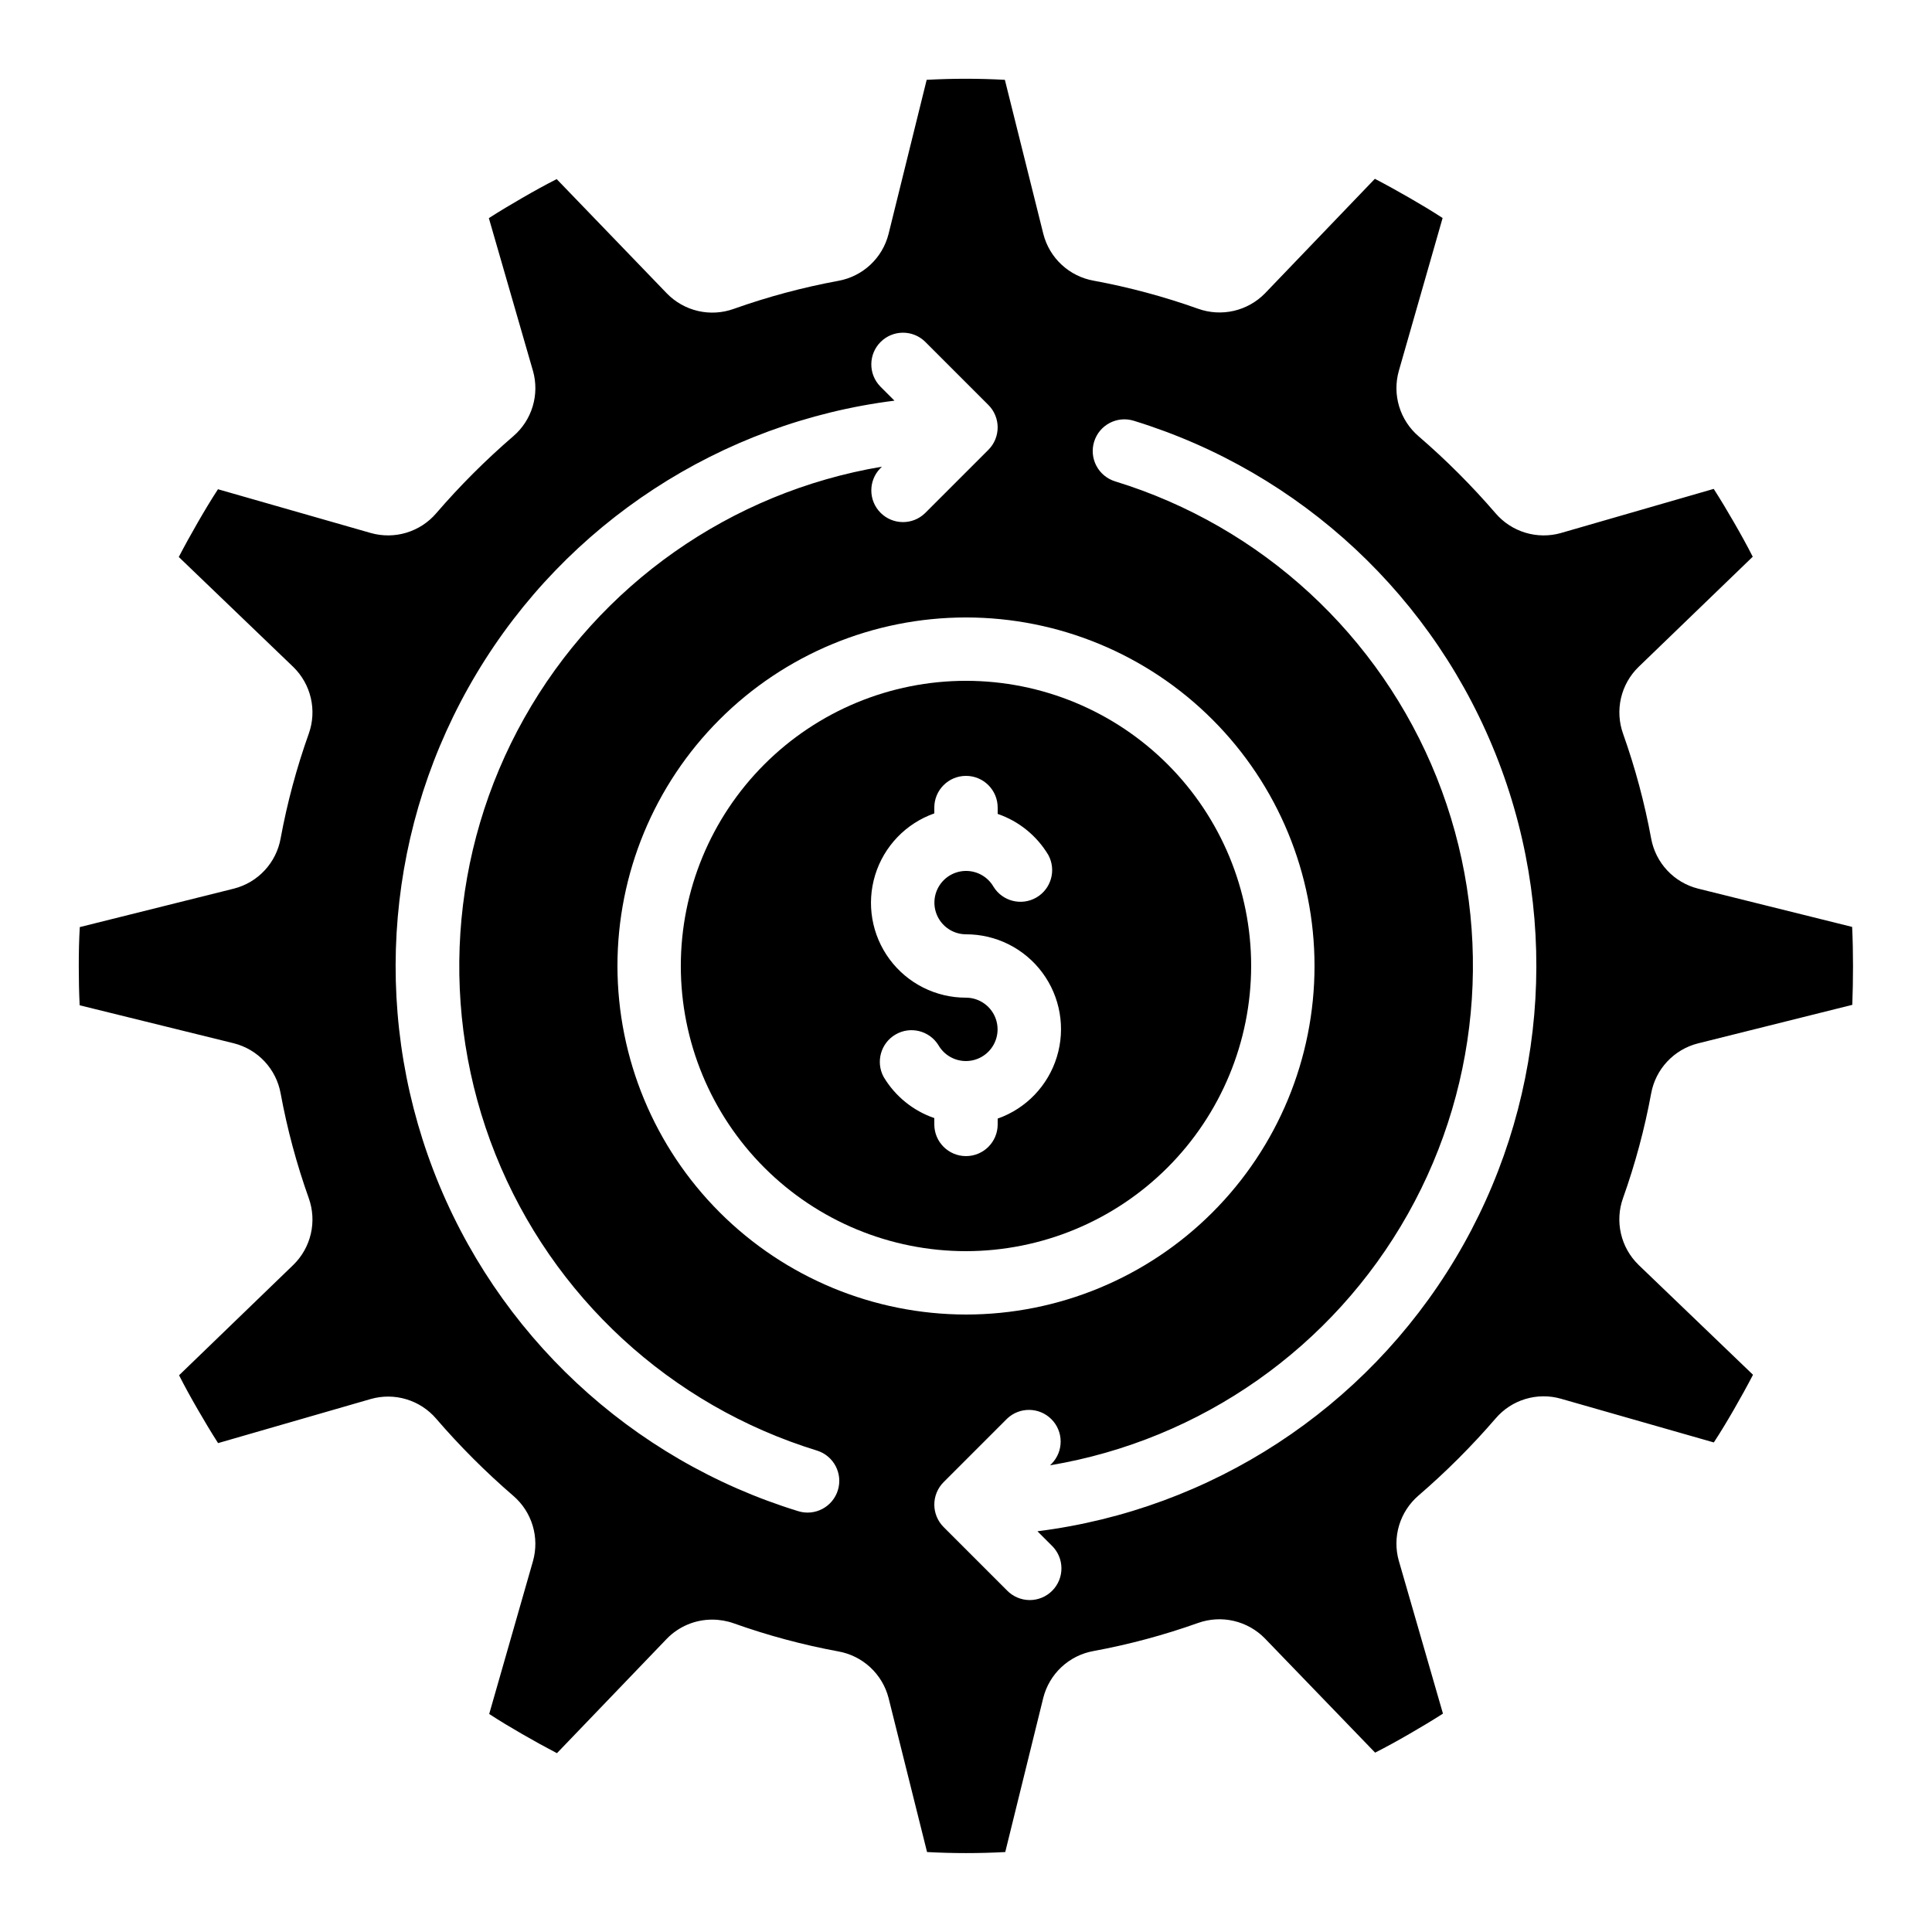
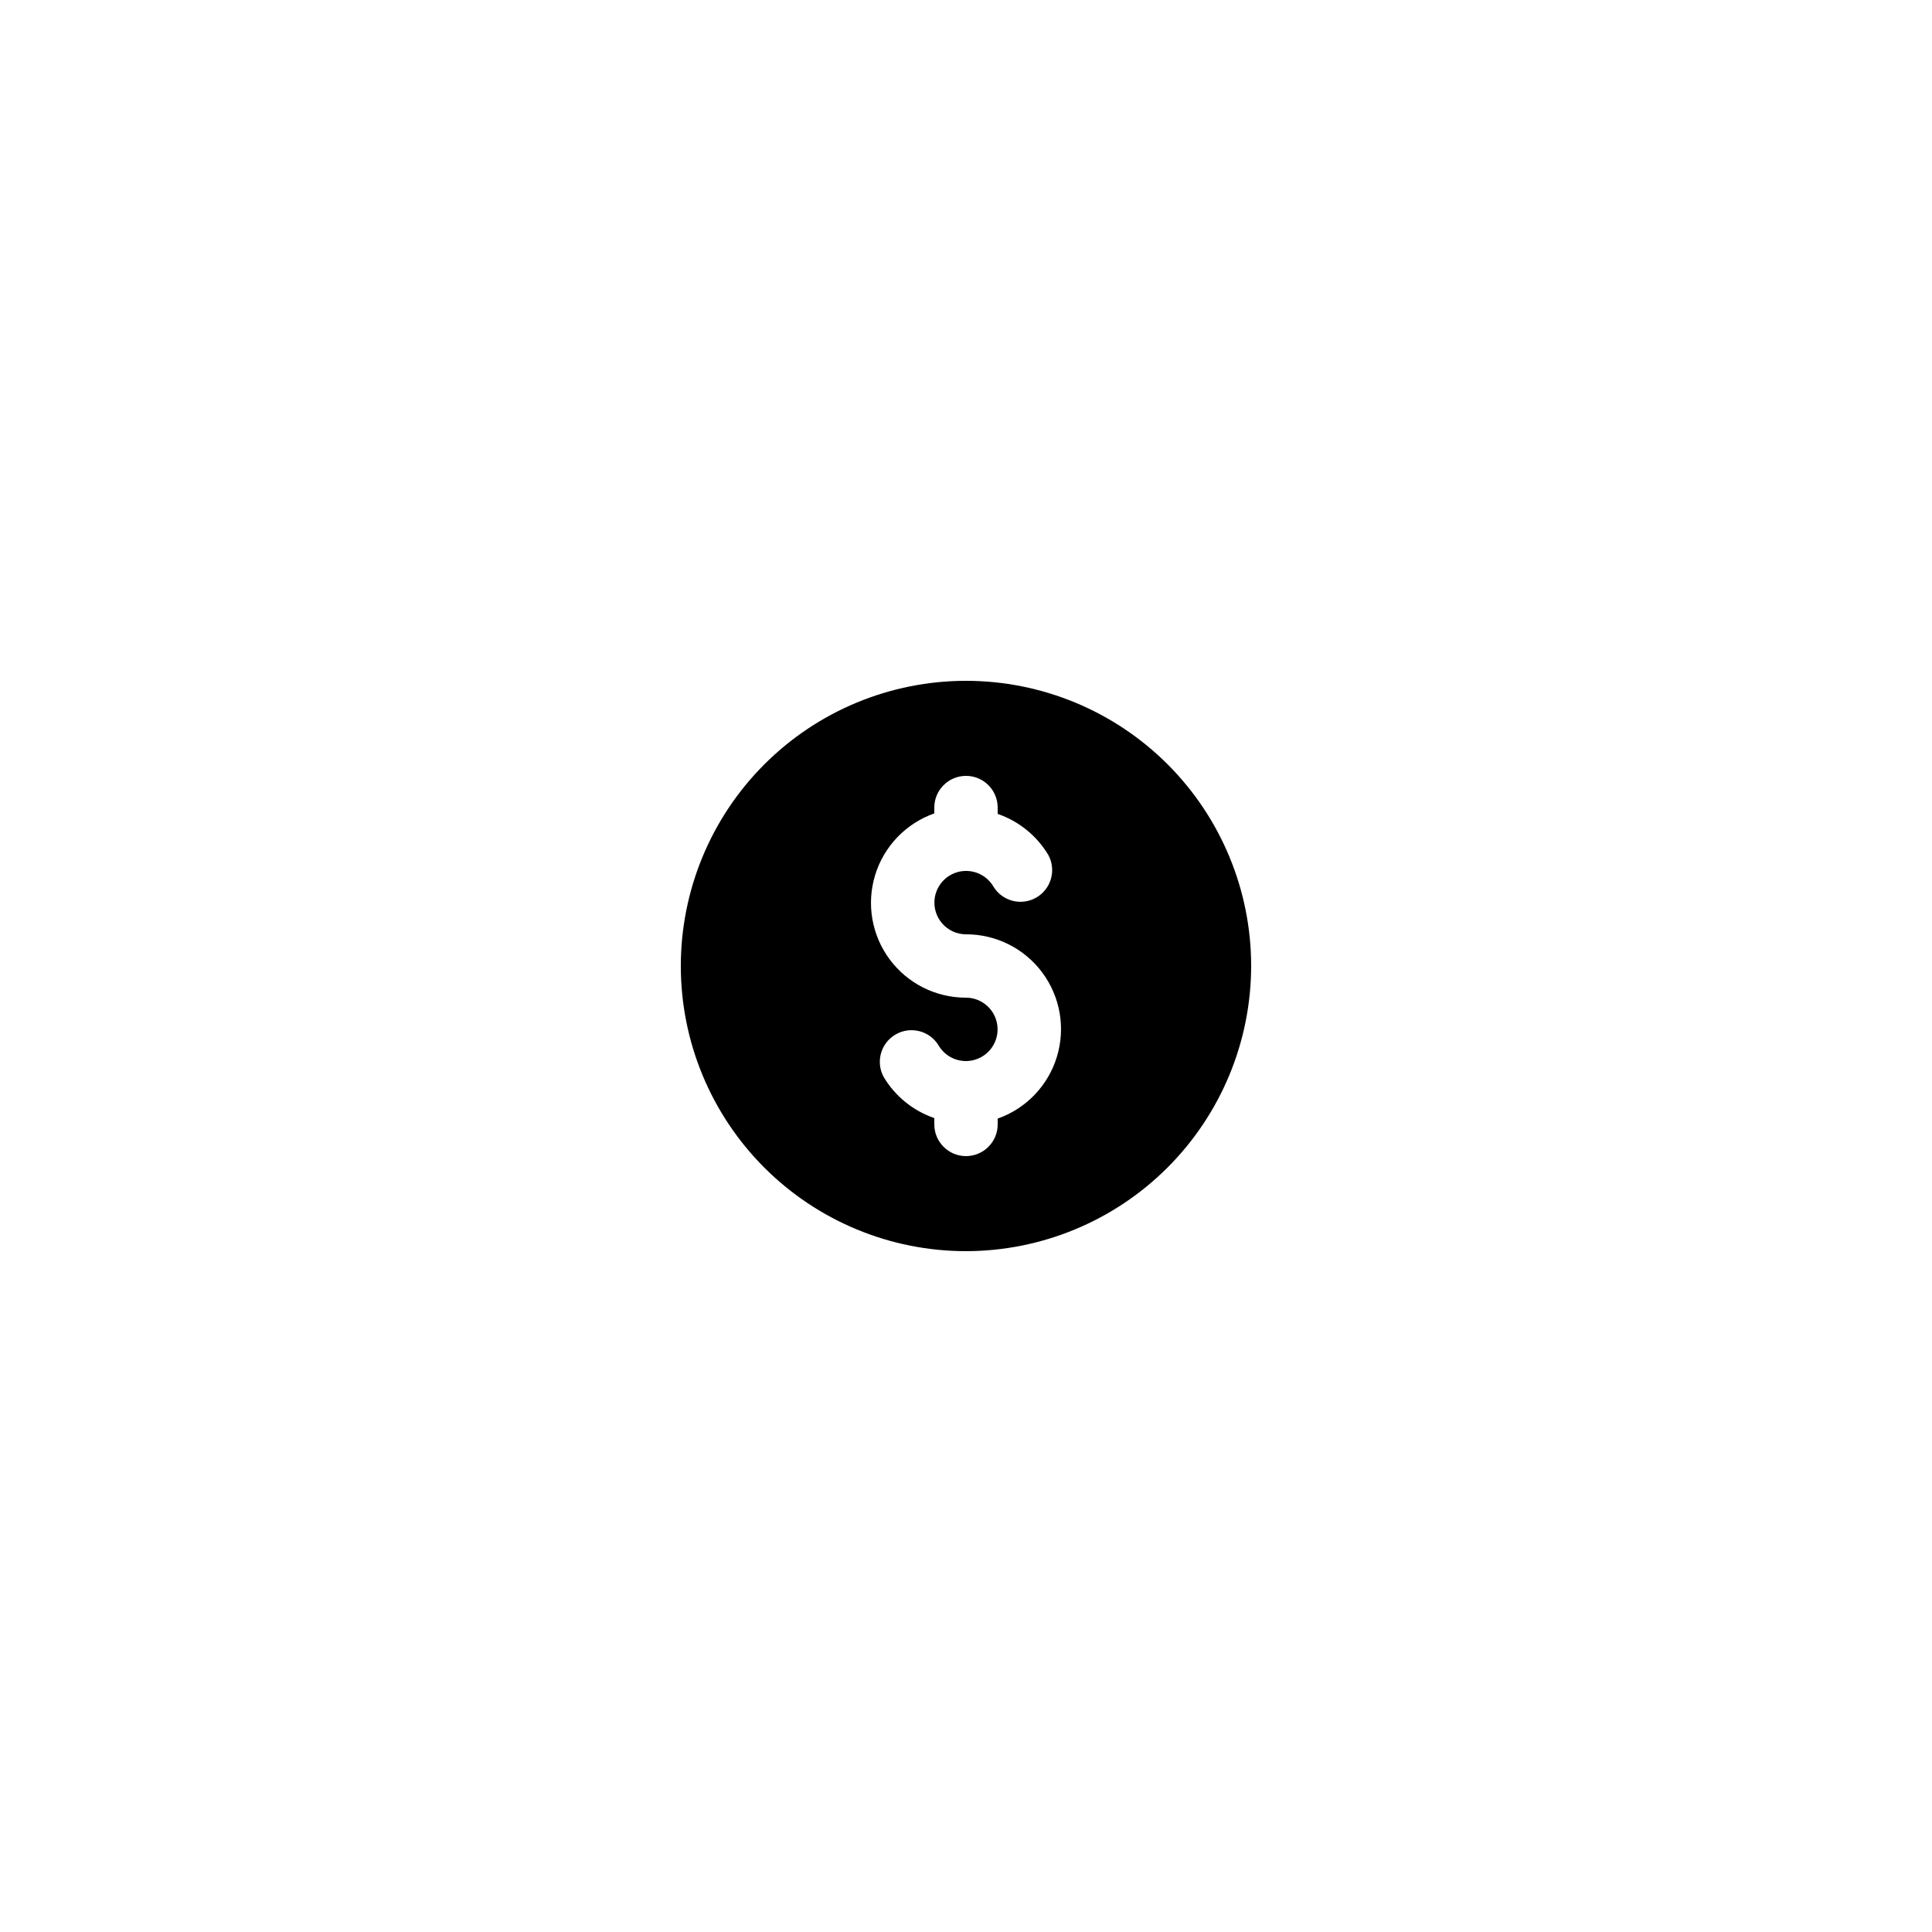
<svg xmlns="http://www.w3.org/2000/svg" fill="#000000" width="800px" height="800px" version="1.1" viewBox="144 144 512 512">
  <g>
    <path d="m475.57 400c0-20.043-7.961-39.266-22.133-53.438-14.176-14.172-33.395-22.137-53.438-22.137s-39.266 7.965-53.438 22.137-22.137 33.395-22.137 53.438 7.965 39.262 22.137 53.438c14.172 14.172 33.395 22.133 53.438 22.133 20.035-0.023 39.242-7.992 53.41-22.16 14.168-14.168 22.137-33.375 22.16-53.41zm-83.969 41.984v-1.68c-5.629-1.934-10.391-5.801-13.434-10.918-2.152-3.996-0.738-8.98 3.191-11.25s8.953-1.008 11.344 2.856c1.496 2.594 4.266 4.195 7.266 4.195 2.996 0.004 5.769-1.594 7.269-4.188 1.504-2.594 1.508-5.789 0.016-8.391-1.492-2.598-4.258-4.207-7.254-4.215-7.981 0.016-15.492-3.758-20.242-10.168-4.75-6.41-6.172-14.695-3.836-22.324 2.336-7.625 8.156-13.691 15.68-16.344v-1.543c0-4.641 3.758-8.398 8.398-8.398 4.637 0 8.395 3.758 8.395 8.398v1.68c5.629 1.93 10.391 5.801 13.438 10.914 2.148 3.996 0.734 8.98-3.195 11.25-3.93 2.269-8.953 1.008-11.34-2.852-1.5-2.598-4.269-4.199-7.266-4.199-3-0.004-5.769 1.594-7.273 4.188-1.504 2.594-1.508 5.793-0.016 8.391 1.492 2.602 4.258 4.207 7.258 4.215 7.977-0.016 15.488 3.758 20.238 10.168 4.75 6.41 6.176 14.695 3.836 22.324-2.336 7.629-8.152 13.695-15.68 16.344v1.547c0 4.637-3.758 8.395-8.395 8.395-4.641 0-8.398-3.758-8.398-8.395z" />
-     <path d="m593.96 379.48c-3.121-0.793-5.945-2.465-8.141-4.82-2.195-2.352-3.668-5.289-4.246-8.453-1.738-9.441-4.231-18.727-7.445-27.77-1.082-3.027-1.273-6.305-0.547-9.438 0.723-3.133 2.332-5.992 4.637-8.238l30.277-29.223c-1.527-3.016-3.215-6.062-4.973-9.102-1.754-3.039-3.512-5.981-5.367-8.875l-40.496 11.695v0.004c-3.078 0.867-6.344 0.84-9.406-0.086-3.066-0.922-5.805-2.703-7.891-5.129-6.293-7.309-13.121-14.141-20.43-20.438-2.43-2.086-4.215-4.824-5.141-7.891-0.93-3.066-0.957-6.332-0.09-9.418l11.605-40.523c-2.805-1.832-5.762-3.602-8.793-5.348-3.031-1.746-6.078-3.434-9.16-5.039l-29.121 30.355c-2.25 2.301-5.113 3.906-8.246 4.633-3.137 0.723-6.414 0.535-9.445-0.543-9.023-3.215-18.289-5.707-27.711-7.449-3.172-0.562-6.113-2.027-8.477-4.219-2.363-2.188-4.047-5.012-4.848-8.133l-10.203-40.875c-6.902-0.379-13.82-0.379-20.723 0l-10.109 40.875c-0.793 3.121-2.465 5.945-4.82 8.141-2.352 2.195-5.289 3.672-8.453 4.246-9.441 1.738-18.727 4.231-27.77 7.445-3.031 1.086-6.309 1.277-9.441 0.551-3.137-0.723-5.996-2.336-8.242-4.637l-29.215-30.312c-3.016 1.527-6.062 3.215-9.102 4.973-3.039 1.754-5.981 3.512-8.875 5.367l11.695 40.496 0.004-0.004c0.867 3.082 0.84 6.348-0.086 9.41-0.922 3.066-2.703 5.801-5.129 7.887-7.309 6.297-14.141 13.125-20.438 20.43-2.086 2.434-4.824 4.219-7.891 5.144s-6.332 0.957-9.418 0.09l-40.523-11.605c-1.832 2.805-3.602 5.762-5.348 8.793-1.746 3.031-3.434 6.078-5.039 9.16l30.355 29.152c2.305 2.246 3.918 5.109 4.641 8.246 0.727 3.137 0.535 6.414-0.551 9.445-3.215 9.023-5.707 18.289-7.449 27.711-0.562 3.172-2.027 6.113-4.219 8.477-2.188 2.363-5.012 4.047-8.133 4.848l-40.875 10.203c-0.203 3.352-0.27 6.809-0.27 10.312 0 3.5 0.066 6.961 0.234 10.41l40.875 10.078h0.004c3.117 0.793 5.945 2.465 8.141 4.816 2.195 2.356 3.668 5.289 4.242 8.457 1.738 9.434 4.231 18.715 7.449 27.75 1.086 3.035 1.281 6.316 0.555 9.453-0.727 3.137-2.336 6-4.644 8.25l-30.277 29.246c1.527 3.016 3.215 6.062 4.973 9.102 1.754 3.039 3.512 5.981 5.367 8.875l40.496-11.695h-0.004c3.082-0.871 6.348-0.844 9.41 0.082 3.066 0.922 5.801 2.703 7.887 5.133 6.297 7.309 13.125 14.141 20.43 20.438 2.434 2.086 4.219 4.82 5.144 7.887s0.957 6.336 0.09 9.418l-11.605 40.523c2.805 1.832 5.762 3.602 8.793 5.348 3.031 1.746 6.078 3.434 9.16 5.039l29.145-30.355c3.164-3.238 7.504-5.055 12.031-5.039 1.93 0.004 3.848 0.332 5.668 0.977 9.023 3.215 18.289 5.707 27.711 7.445 3.168 0.562 6.109 2.023 8.473 4.211 2.359 2.184 4.047 5.004 4.852 8.117l10.203 40.844c6.902 0.375 13.82 0.375 20.723 0l10.078-40.875v-0.004c0.793-3.117 2.465-5.945 4.816-8.141 2.356-2.195 5.289-3.668 8.457-4.242 9.434-1.738 18.715-4.231 27.75-7.449 3.035-1.078 6.312-1.27 9.445-0.543 3.137 0.727 6 2.332 8.25 4.633l29.223 30.277c3.016-1.527 6.062-3.215 9.102-4.973 3.039-1.754 5.981-3.512 8.875-5.367l-11.695-40.496-0.004 0.004c-0.867-3.082-0.84-6.348 0.082-9.41 0.926-3.066 2.707-5.801 5.133-7.887 7.309-6.297 14.141-13.125 20.438-20.43 2.082-2.441 4.816-4.231 7.887-5.156 3.066-0.926 6.336-0.953 9.418-0.074l40.523 11.586c1.832-2.789 3.602-5.742 5.348-8.773s3.434-6.078 5.039-9.16l-30.355-29.145 0.004-0.004c-2.309-2.246-3.922-5.109-4.644-8.25-0.727-3.137-0.535-6.418 0.555-9.449 3.215-9.023 5.707-18.289 7.445-27.711 0.578-3.164 2.055-6.094 4.25-8.445 2.195-2.352 5.019-4.019 8.137-4.812l40.844-10.203c0.023 0.008 0.051 0.008 0.074 0 0.125-3.301 0.191-6.719 0.191-10.262s-0.066-6.961-0.234-10.41zm-227.92 159.45c-0.656 2.129-2.133 3.91-4.102 4.949-1.973 1.043-4.273 1.258-6.402 0.598-44.375-13.637-80.016-46.922-96.656-90.262-16.637-43.34-12.426-91.922 11.422-131.75 23.848-39.832 64.684-66.488 110.74-72.285l-3.777-3.777v-0.004c-3.184-3.293-3.137-8.531 0.102-11.77 3.238-3.238 8.477-3.285 11.77-0.102l16.793 16.793c0.785 0.781 1.406 1.711 1.824 2.738 0.848 2.051 0.848 4.359 0 6.414-0.418 1.023-1.039 1.953-1.824 2.738l-16.793 16.793c-3.293 3.184-8.531 3.137-11.77-0.102-3.238-3.238-3.285-8.477-0.102-11.773l0.453-0.453c-40.047 6.734-74.898 31.23-94.793 66.633-19.895 35.402-22.695 77.906-7.621 115.62 15.074 37.707 46.406 66.566 85.227 78.496 4.418 1.387 6.879 6.086 5.508 10.508zm-58.41-138.93c0-24.5 9.73-47.992 27.055-65.312 17.32-17.324 40.812-27.055 65.312-27.055 24.496 0 47.988 9.73 65.309 27.055 17.324 17.32 27.055 40.812 27.055 65.312 0 24.496-9.73 47.988-27.055 65.309-17.32 17.324-40.812 27.055-65.309 27.055-24.488-0.027-47.965-9.77-65.281-27.086-17.316-17.312-27.055-40.789-27.086-65.277zm111.32 149.82 3.777 3.777h0.004c1.617 1.566 2.543 3.715 2.562 5.969 0.02 2.25-0.867 4.414-2.461 6.008s-3.758 2.481-6.008 2.461c-2.254-0.02-4.402-0.945-5.969-2.562l-16.793-16.793v-0.004c-0.785-0.781-1.402-1.711-1.824-2.734-0.848-2.055-0.848-4.363 0-6.418 0.422-1.023 1.039-1.953 1.824-2.734l16.793-16.793v-0.004c3.293-3.18 8.531-3.137 11.77 0.105 3.242 3.238 3.285 8.473 0.105 11.77l-0.453 0.453h-0.004c40.062-6.715 74.93-31.207 94.836-66.613 19.91-35.406 22.719-77.922 7.644-115.64-15.078-37.715-46.418-66.582-85.25-78.508-2.129-0.66-3.906-2.133-4.949-4.106-1.039-1.969-1.258-4.273-0.598-6.402 1.367-4.434 6.07-6.918 10.504-5.547 44.375 13.637 80.016 46.922 96.652 90.262 16.641 43.34 12.426 91.922-11.418 131.75-23.848 39.832-64.684 66.488-110.75 72.285z" />
  </g>
</svg>